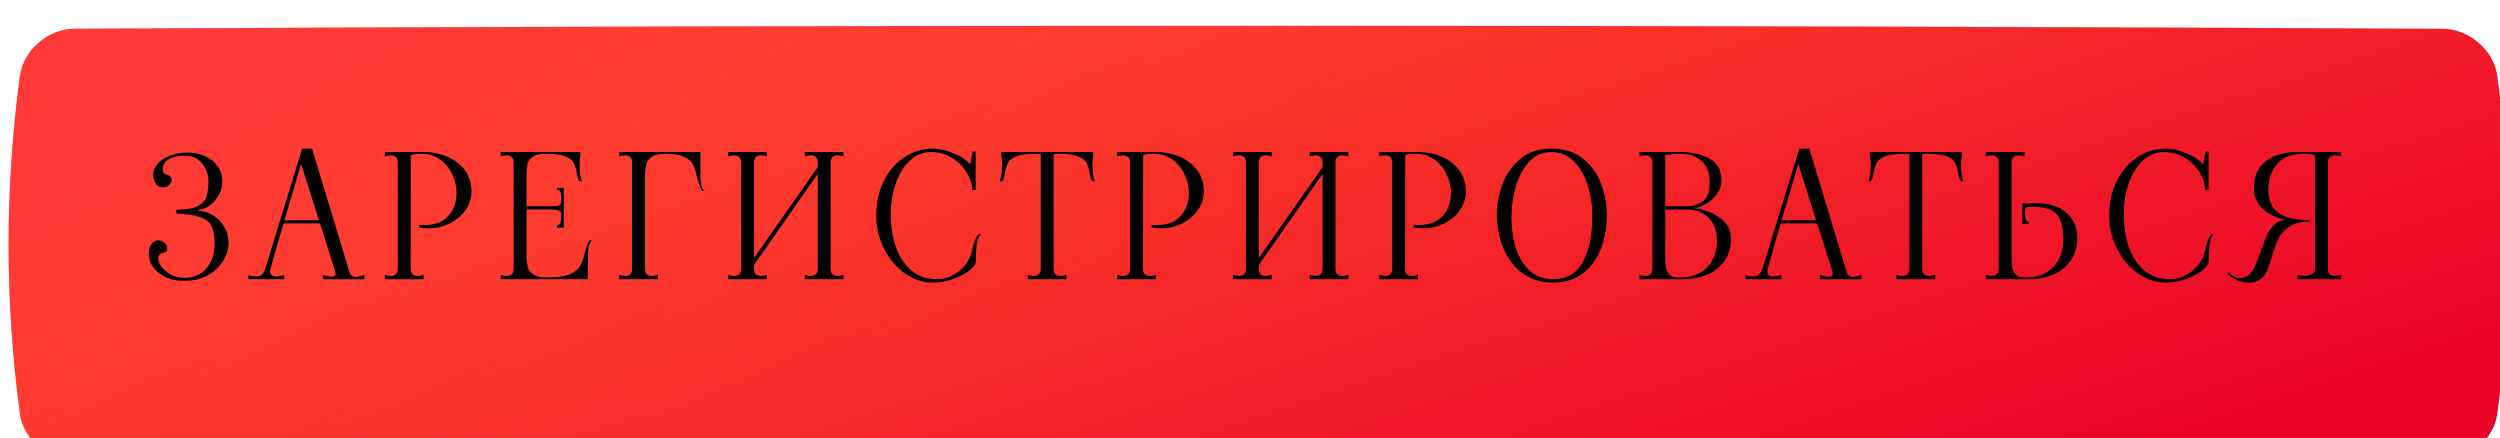
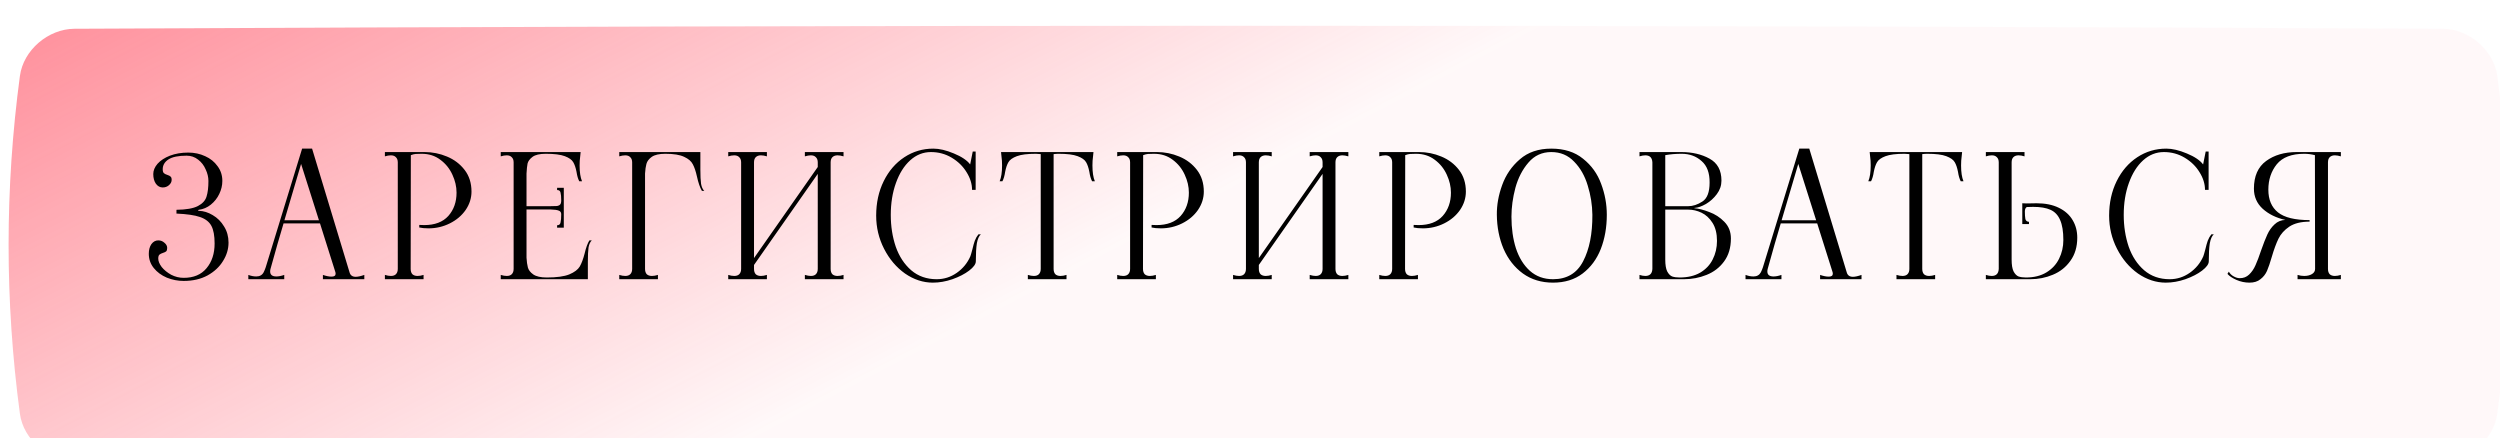
<svg xmlns="http://www.w3.org/2000/svg" width="582" height="102" viewBox="0 0 582 102" fill="none">
  <g filter="url(#filter0_ii_1_10)">
-     <path d="M15.328 0.697C199.109 -0.232 382.891 -0.232 566.673 0.697C572.751 0.728 578.555 5.646 579.367 11.677C582.878 37.892 582.878 64.107 579.367 90.323C578.555 96.355 572.751 101.272 566.673 101.303C382.891 102.232 199.109 102.232 15.328 101.303C9.249 101.272 3.446 96.355 2.635 90.323C-0.878 64.107 -0.878 37.892 2.635 11.677C3.446 5.646 9.249 0.728 15.328 0.697Z" fill="url(#paint0_linear_1_10)" />
    <path d="M15.328 0.697C199.109 -0.232 382.891 -0.232 566.673 0.697C572.751 0.728 578.555 5.646 579.367 11.677C582.878 37.892 582.878 64.107 579.367 90.323C578.555 96.355 572.751 101.272 566.673 101.303C382.891 102.232 199.109 102.232 15.328 101.303C9.249 101.272 3.446 96.355 2.635 90.323C-0.878 64.107 -0.878 37.892 2.635 11.677C3.446 5.646 9.249 0.728 15.328 0.697Z" fill="url(#paint1_linear_1_10)" />
  </g>
  <path d="M42.761 65.4C41.401 65.4 40.095 65.147 38.841 64.64C37.588 64.107 36.575 63.36 35.801 62.4C35.028 61.44 34.641 60.333 34.641 59.08C34.641 58.173 34.841 57.427 35.241 56.84C35.668 56.253 36.201 55.96 36.841 55.96C37.401 55.96 37.881 56.147 38.281 56.52C38.708 56.867 38.921 57.267 38.921 57.72C38.921 58.093 38.841 58.36 38.681 58.52C38.521 58.653 38.268 58.773 37.921 58.88C37.575 58.987 37.308 59.12 37.121 59.28C36.935 59.44 36.841 59.747 36.841 60.2C36.841 60.787 37.108 61.44 37.641 62.16C38.201 62.853 38.935 63.453 39.841 63.96C40.775 64.44 41.748 64.68 42.761 64.68C45.081 64.68 46.855 63.933 48.081 62.44C49.335 60.947 49.961 59.027 49.961 56.68C49.961 54.867 49.708 53.493 49.201 52.56C48.695 51.627 47.815 50.947 46.561 50.52C45.335 50.093 43.508 49.827 41.081 49.72V48.84C43.348 48.813 45.015 48.52 46.081 47.96C47.148 47.4 47.815 46.667 48.081 45.76C48.375 44.853 48.521 43.64 48.521 42.12C48.521 41.24 48.308 40.347 47.881 39.44C47.481 38.507 46.895 37.747 46.121 37.16C45.348 36.547 44.455 36.24 43.441 36.24C41.521 36.24 40.108 36.533 39.201 37.12C38.321 37.707 37.881 38.467 37.881 39.4C37.881 39.853 37.975 40.16 38.161 40.32C38.348 40.48 38.615 40.613 38.961 40.72C39.308 40.827 39.561 40.96 39.721 41.12C39.881 41.253 39.961 41.507 39.961 41.88C39.961 42.333 39.748 42.747 39.321 43.12C38.921 43.467 38.441 43.64 37.881 43.64C37.241 43.64 36.708 43.347 36.281 42.76C35.881 42.173 35.681 41.427 35.681 40.52C35.681 39.693 36.015 38.893 36.681 38.12C37.375 37.347 38.335 36.72 39.561 36.24C40.815 35.76 42.241 35.52 43.841 35.52C45.255 35.52 46.561 35.8 47.761 36.36C48.961 36.893 49.921 37.667 50.641 38.68C51.388 39.667 51.761 40.813 51.761 42.12C51.761 43.16 51.521 44.173 51.041 45.16C50.588 46.12 49.935 46.947 49.081 47.64C48.255 48.307 47.321 48.707 46.281 48.84C46.175 48.867 46.121 48.92 46.121 49C46.121 49.053 46.175 49.08 46.281 49.08C47.375 49.107 48.455 49.44 49.521 50.08C50.615 50.72 51.495 51.6 52.161 52.72C52.855 53.813 53.201 55.067 53.201 56.48C53.201 57.973 52.775 59.4 51.921 60.76C51.095 62.12 49.895 63.24 48.321 64.12C46.748 64.973 44.895 65.4 42.761 65.4ZM81.373 63.4C81.56 64.093 82.04 64.44 82.813 64.44C83.32 64.44 83.987 64.293 84.813 64V65H75.173V64C75.947 64.267 76.613 64.4 77.173 64.4C77.813 64.4 78.133 64.173 78.133 63.72C78.133 63.587 78.12 63.48 78.093 63.4L74.493 52H66.013C65.053 55.2 64.133 58.4 63.253 61.6L62.973 62.6C62.92 62.76 62.893 62.96 62.893 63.2C62.893 63.973 63.373 64.36 64.333 64.36C64.867 64.36 65.48 64.24 66.173 64V65H57.813V64C58.453 64.24 59.067 64.36 59.653 64.36C60.453 64.36 61.027 64.04 61.373 63.4C61.56 63.027 61.72 62.64 61.853 62.24L70.333 34.6H72.653L81.373 63.4ZM66.213 51.28H74.253L70.093 38.16L66.213 51.28ZM89.604 64C90.111 64.16 90.577 64.24 91.004 64.24C91.511 64.24 91.897 64.107 92.164 63.84C92.457 63.547 92.604 63.133 92.604 62.6V37.8C92.604 37.267 92.457 36.867 92.164 36.6C91.897 36.307 91.511 36.16 91.004 36.16C90.577 36.16 90.111 36.24 89.604 36.4V35.4H95.644L95.604 62.6C95.604 63.133 95.737 63.547 96.004 63.84C96.297 64.107 96.697 64.24 97.204 64.24C97.631 64.24 98.097 64.16 98.604 64V65H89.604V64ZM97.604 52.36C97.871 52.387 98.257 52.4 98.764 52.4C101.217 52.4 103.084 51.693 104.364 50.28C105.644 48.84 106.284 47.027 106.284 44.84C106.284 43.453 105.964 42.067 105.324 40.68C104.684 39.267 103.751 38.107 102.524 37.2C101.297 36.267 99.844 35.8 98.164 35.8C97.551 35.8 97.084 35.813 96.764 35.84C96.444 35.867 96.071 35.96 95.644 36.12V35.4H98.844C100.657 35.4 102.391 35.747 104.044 36.44C105.724 37.133 107.097 38.173 108.164 39.56C109.231 40.947 109.764 42.627 109.764 44.6C109.764 46.12 109.311 47.547 108.404 48.88C107.497 50.187 106.271 51.227 104.724 52C103.177 52.773 101.524 53.16 99.764 53.16C98.911 53.16 98.191 53.093 97.604 52.96V52.36ZM137.773 55.96C137.399 56.307 137.146 56.853 137.013 57.6C136.906 58.347 136.853 59.453 136.853 60.92V65H116.573V64C117.079 64.16 117.546 64.24 117.973 64.24C118.479 64.24 118.866 64.107 119.133 63.84C119.426 63.547 119.573 63.133 119.573 62.6V37.8C119.573 37.267 119.426 36.867 119.133 36.6C118.866 36.307 118.479 36.16 117.973 36.16C117.546 36.16 117.079 36.24 116.573 36.4V35.4H135.173L135.053 36.56C134.973 37.067 134.933 37.72 134.933 38.52C134.933 40.093 135.119 41.32 135.493 42.2H134.853C134.559 41.64 134.346 40.907 134.213 40C134.026 39.04 133.773 38.293 133.453 37.76C133.133 37.2 132.479 36.733 131.493 36.36C130.506 35.987 129.026 35.8 127.053 35.8C125.639 35.8 124.613 36.04 123.973 36.52C123.333 37 122.946 37.52 122.813 38.08C122.706 38.613 122.626 39.387 122.573 40.4V48H128.093C128.866 48 129.399 47.987 129.693 47.96C130.013 47.907 130.253 47.787 130.413 47.6C130.573 47.413 130.653 47.093 130.653 46.64C130.653 45.84 130.599 45.24 130.493 44.84C130.413 44.44 130.146 44.24 129.693 44.24V43.72H131.253V53H129.693V52.44C130.146 52.44 130.413 52.227 130.493 51.8C130.599 51.347 130.653 50.707 130.653 49.88C130.653 49.453 130.466 49.173 130.093 49.04C129.746 48.88 129.079 48.787 128.093 48.76H122.573V60C122.626 60.907 122.733 61.667 122.893 62.28C123.053 62.867 123.466 63.4 124.133 63.88C124.826 64.36 125.879 64.6 127.293 64.6C129.586 64.6 131.333 64.36 132.533 63.88C133.733 63.373 134.546 62.76 134.973 62.04C135.399 61.293 135.773 60.293 136.093 59.04C136.413 57.68 136.786 56.653 137.213 55.96H137.773ZM163.046 39.48C163.046 40.947 163.1 42.053 163.206 42.8C163.34 43.547 163.593 44.093 163.966 44.44H163.406C162.953 43.667 162.566 42.547 162.246 41.08C161.98 39.88 161.66 38.933 161.286 38.24C160.94 37.547 160.273 36.973 159.286 36.52C158.3 36.04 156.833 35.8 154.886 35.8C153.473 35.8 152.42 36.04 151.726 36.52C151.06 37 150.646 37.547 150.486 38.16C150.326 38.747 150.22 39.493 150.166 40.4V62.6C150.166 63.133 150.3 63.547 150.566 63.84C150.86 64.107 151.26 64.24 151.766 64.24C152.193 64.24 152.66 64.16 153.166 64V65H144.166V64C144.673 64.16 145.14 64.24 145.566 64.24C146.073 64.24 146.46 64.107 146.726 63.84C147.02 63.547 147.166 63.133 147.166 62.6V37.8C147.166 37.267 147.02 36.867 146.726 36.6C146.46 36.307 146.073 36.16 145.566 36.16C145.14 36.16 144.673 36.24 144.166 36.4V35.4H163.046V39.48ZM196.374 36.4C195.84 36.24 195.374 36.16 194.974 36.16C194.467 36.16 194.067 36.307 193.774 36.6C193.507 36.867 193.374 37.267 193.374 37.8V62.6C193.374 63.133 193.507 63.547 193.774 63.84C194.067 64.107 194.467 64.24 194.974 64.24C195.4 64.24 195.867 64.16 196.374 64V65H187.374V64C187.907 64.16 188.374 64.24 188.774 64.24C189.28 64.24 189.667 64.107 189.934 63.84C190.227 63.547 190.374 63.133 190.374 62.6V40.48L175.534 61.68V62.6C175.534 63.133 175.667 63.547 175.934 63.84C176.227 64.107 176.627 64.24 177.134 64.24C177.56 64.24 178.027 64.16 178.534 64V65H169.534V64C170.04 64.16 170.507 64.24 170.934 64.24C171.44 64.24 171.827 64.107 172.094 63.84C172.387 63.547 172.534 63.133 172.534 62.6V37.8C172.534 37.267 172.387 36.867 172.094 36.6C171.827 36.307 171.44 36.16 170.934 36.16C170.507 36.16 170.04 36.24 169.534 36.4V35.4H178.534V36.4C178.027 36.24 177.56 36.16 177.134 36.16C176.627 36.16 176.227 36.307 175.934 36.6C175.667 36.867 175.534 37.267 175.534 37.8V60.08L190.374 38.88V37.8C190.374 37.267 190.227 36.867 189.934 36.6C189.667 36.307 189.28 36.16 188.774 36.16C188.374 36.16 187.907 36.24 187.374 36.4V35.4H196.374V36.4ZM217.173 65.8C214.906 65.8 212.746 65.093 210.693 63.68C208.666 62.24 207.039 60.32 205.813 57.92C204.586 55.52 203.973 52.947 203.973 50.2C203.973 47.213 204.559 44.533 205.733 42.16C206.906 39.787 208.506 37.933 210.533 36.6C212.559 35.267 214.813 34.6 217.293 34.6C218.679 34.6 220.266 34.973 222.053 35.72C223.866 36.467 225.133 37.32 225.853 38.28L226.453 35.28H227.133V44.2H226.293C226.293 42.813 225.866 41.44 225.013 40.08C224.186 38.72 223.039 37.6 221.573 36.72C220.106 35.84 218.493 35.4 216.733 35.4C214.919 35.4 213.306 36.04 211.893 37.32C210.479 38.6 209.373 40.36 208.573 42.6C207.773 44.813 207.373 47.293 207.373 50.04C207.373 52.68 207.759 55.147 208.533 57.44C209.333 59.707 210.533 61.533 212.133 62.92C213.759 64.307 215.733 65 218.053 65C219.759 65 221.319 64.507 222.733 63.52C224.146 62.533 225.199 61.253 225.893 59.68C225.973 59.493 226.133 58.947 226.373 58.04C226.559 57.24 226.746 56.573 226.933 56.04C227.146 55.48 227.426 54.987 227.773 54.56H228.333C227.906 54.933 227.599 55.627 227.413 56.64C227.253 57.653 227.173 59.053 227.173 60.84C227.173 61.48 226.653 62.2 225.613 63C224.599 63.773 223.306 64.44 221.733 65C220.186 65.533 218.666 65.8 217.173 65.8ZM254.441 36.56C254.361 37.067 254.321 37.72 254.321 38.52C254.321 40.093 254.508 41.32 254.881 42.2H254.241C253.948 41.64 253.734 40.907 253.601 40C253.414 39.04 253.161 38.293 252.841 37.76C252.521 37.2 251.868 36.733 250.881 36.36C249.894 35.987 248.414 35.8 246.441 35.8C246.094 35.8 245.708 35.827 245.281 35.88V62.6C245.281 63.133 245.414 63.547 245.681 63.84C245.974 64.107 246.374 64.24 246.881 64.24C247.308 64.24 247.774 64.16 248.281 64V65H239.281V64C239.814 64.16 240.281 64.24 240.681 64.24C241.188 64.24 241.574 64.107 241.841 63.84C242.134 63.547 242.281 63.133 242.281 62.6V35.88C241.854 35.827 241.481 35.8 241.161 35.8C239.188 35.8 237.708 35.987 236.721 36.36C235.734 36.733 235.081 37.2 234.761 37.76C234.441 38.293 234.188 39.04 234.001 40C233.868 40.907 233.654 41.64 233.361 42.2H232.721C233.094 41.32 233.281 40.093 233.281 38.52C233.281 37.72 233.241 37.067 233.161 36.56L233.041 35.4H254.561L254.441 36.56ZM260.088 64C260.595 64.16 261.062 64.24 261.488 64.24C261.995 64.24 262.382 64.107 262.648 63.84C262.942 63.547 263.088 63.133 263.088 62.6V37.8C263.088 37.267 262.942 36.867 262.648 36.6C262.382 36.307 261.995 36.16 261.488 36.16C261.062 36.16 260.595 36.24 260.088 36.4V35.4H266.128L266.088 62.6C266.088 63.133 266.222 63.547 266.488 63.84C266.782 64.107 267.182 64.24 267.688 64.24C268.115 64.24 268.582 64.16 269.088 64V65H260.088V64ZM268.088 52.36C268.355 52.387 268.742 52.4 269.248 52.4C271.702 52.4 273.568 51.693 274.848 50.28C276.128 48.84 276.768 47.027 276.768 44.84C276.768 43.453 276.448 42.067 275.808 40.68C275.168 39.267 274.235 38.107 273.008 37.2C271.782 36.267 270.328 35.8 268.648 35.8C268.035 35.8 267.568 35.813 267.248 35.84C266.928 35.867 266.555 35.96 266.128 36.12V35.4H269.328C271.142 35.4 272.875 35.747 274.528 36.44C276.208 37.133 277.582 38.173 278.648 39.56C279.715 40.947 280.248 42.627 280.248 44.6C280.248 46.12 279.795 47.547 278.888 48.88C277.982 50.187 276.755 51.227 275.208 52C273.662 52.773 272.008 53.16 270.248 53.16C269.395 53.16 268.675 53.093 268.088 52.96V52.36ZM313.897 36.4C313.364 36.24 312.897 36.16 312.497 36.16C311.99 36.16 311.59 36.307 311.297 36.6C311.03 36.867 310.897 37.267 310.897 37.8V62.6C310.897 63.133 311.03 63.547 311.297 63.84C311.59 64.107 311.99 64.24 312.497 64.24C312.924 64.24 313.39 64.16 313.897 64V65H304.897V64C305.43 64.16 305.897 64.24 306.297 64.24C306.804 64.24 307.19 64.107 307.457 63.84C307.75 63.547 307.897 63.133 307.897 62.6V40.48L293.057 61.68V62.6C293.057 63.133 293.19 63.547 293.457 63.84C293.75 64.107 294.15 64.24 294.657 64.24C295.084 64.24 295.55 64.16 296.057 64V65H287.057V64C287.564 64.16 288.03 64.24 288.457 64.24C288.964 64.24 289.35 64.107 289.617 63.84C289.91 63.547 290.057 63.133 290.057 62.6V37.8C290.057 37.267 289.91 36.867 289.617 36.6C289.35 36.307 288.964 36.16 288.457 36.16C288.03 36.16 287.564 36.24 287.057 36.4V35.4H296.057V36.4C295.55 36.24 295.084 36.16 294.657 36.16C294.15 36.16 293.75 36.307 293.457 36.6C293.19 36.867 293.057 37.267 293.057 37.8V60.08L307.897 38.88V37.8C307.897 37.267 307.75 36.867 307.457 36.6C307.19 36.307 306.804 36.16 306.297 36.16C305.897 36.16 305.43 36.24 304.897 36.4V35.4H313.897V36.4ZM321.096 64C321.603 64.16 322.069 64.24 322.496 64.24C323.003 64.24 323.389 64.107 323.656 63.84C323.949 63.547 324.096 63.133 324.096 62.6V37.8C324.096 37.267 323.949 36.867 323.656 36.6C323.389 36.307 323.003 36.16 322.496 36.16C322.069 36.16 321.603 36.24 321.096 36.4V35.4H327.136L327.096 62.6C327.096 63.133 327.229 63.547 327.496 63.84C327.789 64.107 328.189 64.24 328.696 64.24C329.123 64.24 329.589 64.16 330.096 64V65H321.096V64ZM329.096 52.36C329.363 52.387 329.749 52.4 330.256 52.4C332.709 52.4 334.576 51.693 335.856 50.28C337.136 48.84 337.776 47.027 337.776 44.84C337.776 43.453 337.456 42.067 336.816 40.68C336.176 39.267 335.243 38.107 334.016 37.2C332.789 36.267 331.336 35.8 329.656 35.8C329.043 35.8 328.576 35.813 328.256 35.84C327.936 35.867 327.563 35.96 327.136 36.12V35.4H330.336C332.149 35.4 333.883 35.747 335.536 36.44C337.216 37.133 338.589 38.173 339.656 39.56C340.723 40.947 341.256 42.627 341.256 44.6C341.256 46.12 340.803 47.547 339.896 48.88C338.989 50.187 337.763 51.227 336.216 52C334.669 52.773 333.016 53.16 331.256 53.16C330.403 53.16 329.683 53.093 329.096 52.96V52.36ZM361.545 65.8C358.852 65.8 356.518 65.093 354.545 63.68C352.572 62.24 351.065 60.32 350.025 57.92C349.012 55.52 348.492 52.88 348.465 50C348.438 47.733 348.852 45.427 349.705 43.08C350.558 40.707 351.932 38.707 353.825 37.08C355.718 35.427 358.158 34.6 361.145 34.6C364.158 34.6 366.625 35.387 368.545 36.96C370.492 38.507 371.892 40.453 372.745 42.8C373.625 45.147 374.065 47.547 374.065 50C374.065 52.907 373.598 55.56 372.665 57.96C371.732 60.333 370.318 62.24 368.425 63.68C366.558 65.093 364.265 65.8 361.545 65.8ZM361.545 65C364.772 65 367.105 63.613 368.545 60.84C370.012 58.04 370.732 54.427 370.705 50C370.678 47.707 370.318 45.44 369.625 43.2C368.958 40.96 367.905 39.107 366.465 37.64C365.052 36.147 363.278 35.4 361.145 35.4C358.985 35.4 357.212 36.213 355.825 37.84C354.438 39.44 353.425 41.4 352.785 43.72C352.172 46.04 351.865 48.28 351.865 50.44C351.865 53.16 352.212 55.613 352.905 57.8C353.625 59.987 354.705 61.733 356.145 63.04C357.612 64.347 359.412 65 361.545 65ZM394.514 48.48C395.474 48.56 396.608 48.853 397.914 49.36C399.248 49.84 400.421 50.6 401.434 51.64C402.448 52.68 402.954 53.973 402.954 55.52C402.954 57.653 402.421 59.44 401.354 60.88C400.314 62.293 398.954 63.333 397.274 64C395.621 64.667 393.874 65 392.034 65H381.674V64C382.181 64.16 382.634 64.24 383.034 64.24C384.074 64.24 384.621 63.693 384.674 62.6V37.8C384.621 36.707 384.074 36.16 383.034 36.16C382.634 36.16 382.181 36.24 381.674 36.4V35.4H391.394C393.928 35.4 396.114 35.907 397.954 36.92C399.821 37.933 400.754 39.64 400.754 42.04C400.754 43.187 400.394 44.24 399.674 45.2C398.981 46.133 398.141 46.893 397.154 47.48C396.168 48.04 395.288 48.347 394.514 48.4C394.461 48.4 394.434 48.413 394.434 48.44C394.434 48.467 394.461 48.48 394.514 48.48ZM387.674 48H393.034C394.101 48 395.194 47.64 396.314 46.92C397.434 46.2 397.994 44.733 397.994 42.52C398.021 40.253 397.394 38.573 396.114 37.48C394.861 36.36 393.314 35.8 391.474 35.8C390.114 35.8 388.848 35.907 387.674 36.12V48ZM390.994 64.6C392.888 64.6 394.488 64.227 395.794 63.48C397.101 62.707 398.074 61.68 398.714 60.4C399.381 59.093 399.714 57.653 399.714 56.08C399.714 54.373 399.368 52.973 398.674 51.88C397.981 50.787 397.128 50 396.114 49.52C395.101 49.04 394.074 48.8 393.034 48.8H387.674V60.44C387.674 61.64 387.821 62.547 388.114 63.16C388.434 63.773 388.821 64.173 389.274 64.36C389.754 64.52 390.328 64.6 390.994 64.6ZM429.92 63.4C430.107 64.093 430.587 64.44 431.36 64.44C431.867 64.44 432.533 64.293 433.36 64V65H423.72V64C424.493 64.267 425.16 64.4 425.72 64.4C426.36 64.4 426.68 64.173 426.68 63.72C426.68 63.587 426.667 63.48 426.64 63.4L423.04 52H414.56C413.6 55.2 412.68 58.4 411.8 61.6L411.52 62.6C411.467 62.76 411.44 62.96 411.44 63.2C411.44 63.973 411.92 64.36 412.88 64.36C413.413 64.36 414.027 64.24 414.72 64V65H406.36V64C407 64.24 407.613 64.36 408.2 64.36C409 64.36 409.573 64.04 409.92 63.4C410.107 63.027 410.267 62.64 410.4 62.24L418.88 34.6H421.2L429.92 63.4ZM414.76 51.28H422.8L418.64 38.16L414.76 51.28ZM456.66 36.56C456.58 37.067 456.54 37.72 456.54 38.52C456.54 40.093 456.727 41.32 457.1 42.2H456.46C456.167 41.64 455.953 40.907 455.82 40C455.633 39.04 455.38 38.293 455.06 37.76C454.74 37.2 454.087 36.733 453.1 36.36C452.113 35.987 450.633 35.8 448.66 35.8C448.313 35.8 447.927 35.827 447.5 35.88V62.6C447.5 63.133 447.633 63.547 447.9 63.84C448.193 64.107 448.593 64.24 449.1 64.24C449.527 64.24 449.993 64.16 450.5 64V65H441.5V64C442.033 64.16 442.5 64.24 442.9 64.24C443.407 64.24 443.793 64.107 444.06 63.84C444.353 63.547 444.5 63.133 444.5 62.6V35.88C444.073 35.827 443.7 35.8 443.38 35.8C441.407 35.8 439.927 35.987 438.94 36.36C437.953 36.733 437.3 37.2 436.98 37.76C436.66 38.293 436.407 39.04 436.22 40C436.087 40.907 435.873 41.64 435.58 42.2H434.94C435.313 41.32 435.5 40.093 435.5 38.52C435.5 37.72 435.46 37.067 435.38 36.56L435.26 35.4H456.78L456.66 36.56ZM474.107 47.32C476.134 47.32 477.854 47.667 479.267 48.36C480.707 49.053 481.787 50.013 482.507 51.24C483.227 52.44 483.587 53.8 483.587 55.32C483.587 57.453 483.054 59.253 481.987 60.72C480.947 62.187 479.587 63.267 477.907 63.96C476.254 64.653 474.507 65 472.667 65H462.307V64C462.814 64.16 463.267 64.24 463.667 64.24C464.707 64.24 465.254 63.693 465.307 62.6V37.8C465.307 37.267 465.16 36.867 464.867 36.6C464.6 36.307 464.214 36.16 463.707 36.16C463.28 36.16 462.814 36.24 462.307 36.4V35.4H471.307V36.4C470.8 36.24 470.334 36.16 469.907 36.16C469.4 36.16 469 36.307 468.707 36.6C468.44 36.867 468.307 37.267 468.307 37.8V45V60.44C468.307 61.64 468.454 62.547 468.747 63.16C469.067 63.773 469.454 64.173 469.907 64.36C470.387 64.52 470.96 64.6 471.627 64.6C473.52 64.6 475.12 64.2 476.427 63.4C477.734 62.6 478.707 61.547 479.347 60.24C480.014 58.907 480.347 57.453 480.347 55.88C480.347 53.88 480.094 52.32 479.587 51.2C479.107 50.08 478.36 49.293 477.347 48.84C476.36 48.387 475.014 48.16 473.307 48.16C472.64 48.16 472.147 48.173 471.827 48.2C471.534 48.387 471.387 48.733 471.387 49.24C471.387 49.987 471.427 50.573 471.507 51C471.614 51.4 471.894 51.613 472.347 51.64V52.16H470.787V47.32C471.027 47.347 471.374 47.36 471.827 47.36L474.107 47.32ZM504.204 65.8C501.937 65.8 499.777 65.093 497.724 63.68C495.697 62.24 494.071 60.32 492.844 57.92C491.617 55.52 491.004 52.947 491.004 50.2C491.004 47.213 491.591 44.533 492.764 42.16C493.937 39.787 495.537 37.933 497.564 36.6C499.591 35.267 501.844 34.6 504.324 34.6C505.711 34.6 507.297 34.973 509.084 35.72C510.897 36.467 512.164 37.32 512.884 38.28L513.484 35.28H514.164V44.2H513.324C513.324 42.813 512.897 41.44 512.044 40.08C511.217 38.72 510.071 37.6 508.604 36.72C507.137 35.84 505.524 35.4 503.764 35.4C501.951 35.4 500.337 36.04 498.924 37.32C497.511 38.6 496.404 40.36 495.604 42.6C494.804 44.813 494.404 47.293 494.404 50.04C494.404 52.68 494.791 55.147 495.564 57.44C496.364 59.707 497.564 61.533 499.164 62.92C500.791 64.307 502.764 65 505.084 65C506.791 65 508.351 64.507 509.764 63.52C511.177 62.533 512.231 61.253 512.924 59.68C513.004 59.493 513.164 58.947 513.404 58.04C513.591 57.24 513.777 56.573 513.964 56.04C514.177 55.48 514.457 54.987 514.804 54.56H515.364C514.937 54.933 514.631 55.627 514.444 56.64C514.284 57.653 514.204 59.053 514.204 60.84C514.204 61.48 513.684 62.2 512.644 63C511.631 63.773 510.337 64.44 508.764 65C507.217 65.533 505.697 65.8 504.204 65.8ZM523.672 65.8C522.632 65.8 521.619 65.587 520.632 65.16C519.672 64.733 518.979 64.267 518.552 63.76L518.872 63.24C519.139 63.72 519.526 64.093 520.032 64.36C520.512 64.627 520.979 64.76 521.432 64.76C522.286 64.76 523.006 64.48 523.592 63.92C524.206 63.333 524.699 62.613 525.072 61.76C525.472 60.88 525.912 59.72 526.392 58.28C526.926 56.76 527.406 55.533 527.832 54.6C528.259 53.667 528.819 52.88 529.512 52.24C530.206 51.573 531.046 51.227 532.032 51.2C529.899 50.72 528.139 49.853 526.752 48.6C525.392 47.347 524.712 45.787 524.712 43.92C524.712 41.013 525.659 38.867 527.552 37.48C529.446 36.093 531.819 35.4 534.672 35.4H544.952V36.4C544.419 36.24 543.952 36.16 543.552 36.16C543.046 36.16 542.646 36.307 542.352 36.6C542.086 36.867 541.952 37.267 541.952 37.8V62.6C541.952 63.133 542.086 63.547 542.352 63.84C542.646 64.107 543.046 64.24 543.552 64.24C543.979 64.24 544.446 64.16 544.952 64V65H534.872V64C535.379 64.16 535.899 64.24 536.432 64.24C537.152 64.24 537.752 64.093 538.232 63.8C538.712 63.507 538.952 63.107 538.952 62.6L538.912 36.12C538.059 35.907 537.232 35.8 536.432 35.8C533.499 35.8 531.366 36.613 530.032 38.24C528.726 39.867 528.072 41.84 528.072 44.16C528.072 46.48 528.819 48.24 530.312 49.44C531.806 50.64 534.259 51.24 537.672 51.24V51.6C535.699 51.6 534.126 51.987 532.952 52.76C531.806 53.533 530.966 54.467 530.432 55.56C529.899 56.653 529.379 58.067 528.872 59.8C528.472 61.187 528.099 62.28 527.752 63.08C527.406 63.853 526.899 64.493 526.232 65C525.592 65.533 524.739 65.8 523.672 65.8Z" fill="black" />
  <defs>
    <filter id="filter0_ii_1_10" x="-5" y="-2" width="594" height="112" filterUnits="userSpaceOnUse" color-interpolation-filters="sRGB">
      <feFlood flood-opacity="0" result="BackgroundImageFix" />
      <feBlend mode="normal" in="SourceGraphic" in2="BackgroundImageFix" result="shape" />
      <feColorMatrix in="SourceAlpha" type="matrix" values="0 0 0 0 0 0 0 0 0 0 0 0 0 0 0 0 0 0 127 0" result="hardAlpha" />
      <feOffset dx="-5" dy="-2" />
      <feGaussianBlur stdDeviation="4" />
      <feComposite in2="hardAlpha" operator="arithmetic" k2="-1" k3="1" />
      <feColorMatrix type="matrix" values="0 0 0 0 1 0 0 0 0 1 0 0 0 0 1 0 0 0 0.12 0" />
      <feBlend mode="normal" in2="shape" result="effect1_innerShadow_1_10" />
      <feColorMatrix in="SourceAlpha" type="matrix" values="0 0 0 0 0 0 0 0 0 0 0 0 0 0 0 0 0 0 127 0" result="hardAlpha" />
      <feOffset dx="7" dy="8" />
      <feGaussianBlur stdDeviation="4" />
      <feComposite in2="hardAlpha" operator="arithmetic" k2="-1" k3="1" />
      <feColorMatrix type="matrix" values="0 0 0 0 1 0 0 0 0 1 0 0 0 0 1 0 0 0 0.09 0" />
      <feBlend mode="normal" in2="effect1_innerShadow_1_10" result="effect2_innerShadow_1_10" />
    </filter>
    <linearGradient id="paint0_linear_1_10" x1="559.155" y1="88.696" x2="502.827" y2="-83.97" gradientUnits="userSpaceOnUse">
      <stop stop-color="#E70027" />
      <stop offset="1" stop-color="#FF4027" />
    </linearGradient>
    <linearGradient id="paint1_linear_1_10" x1="-44.403" y1="-140.989" x2="99.555" y2="134.429" gradientUnits="userSpaceOnUse">
      <stop stop-color="#FF3248" />
      <stop offset="1" stop-color="#FF3248" stop-opacity="0.03" />
    </linearGradient>
  </defs>
</svg>